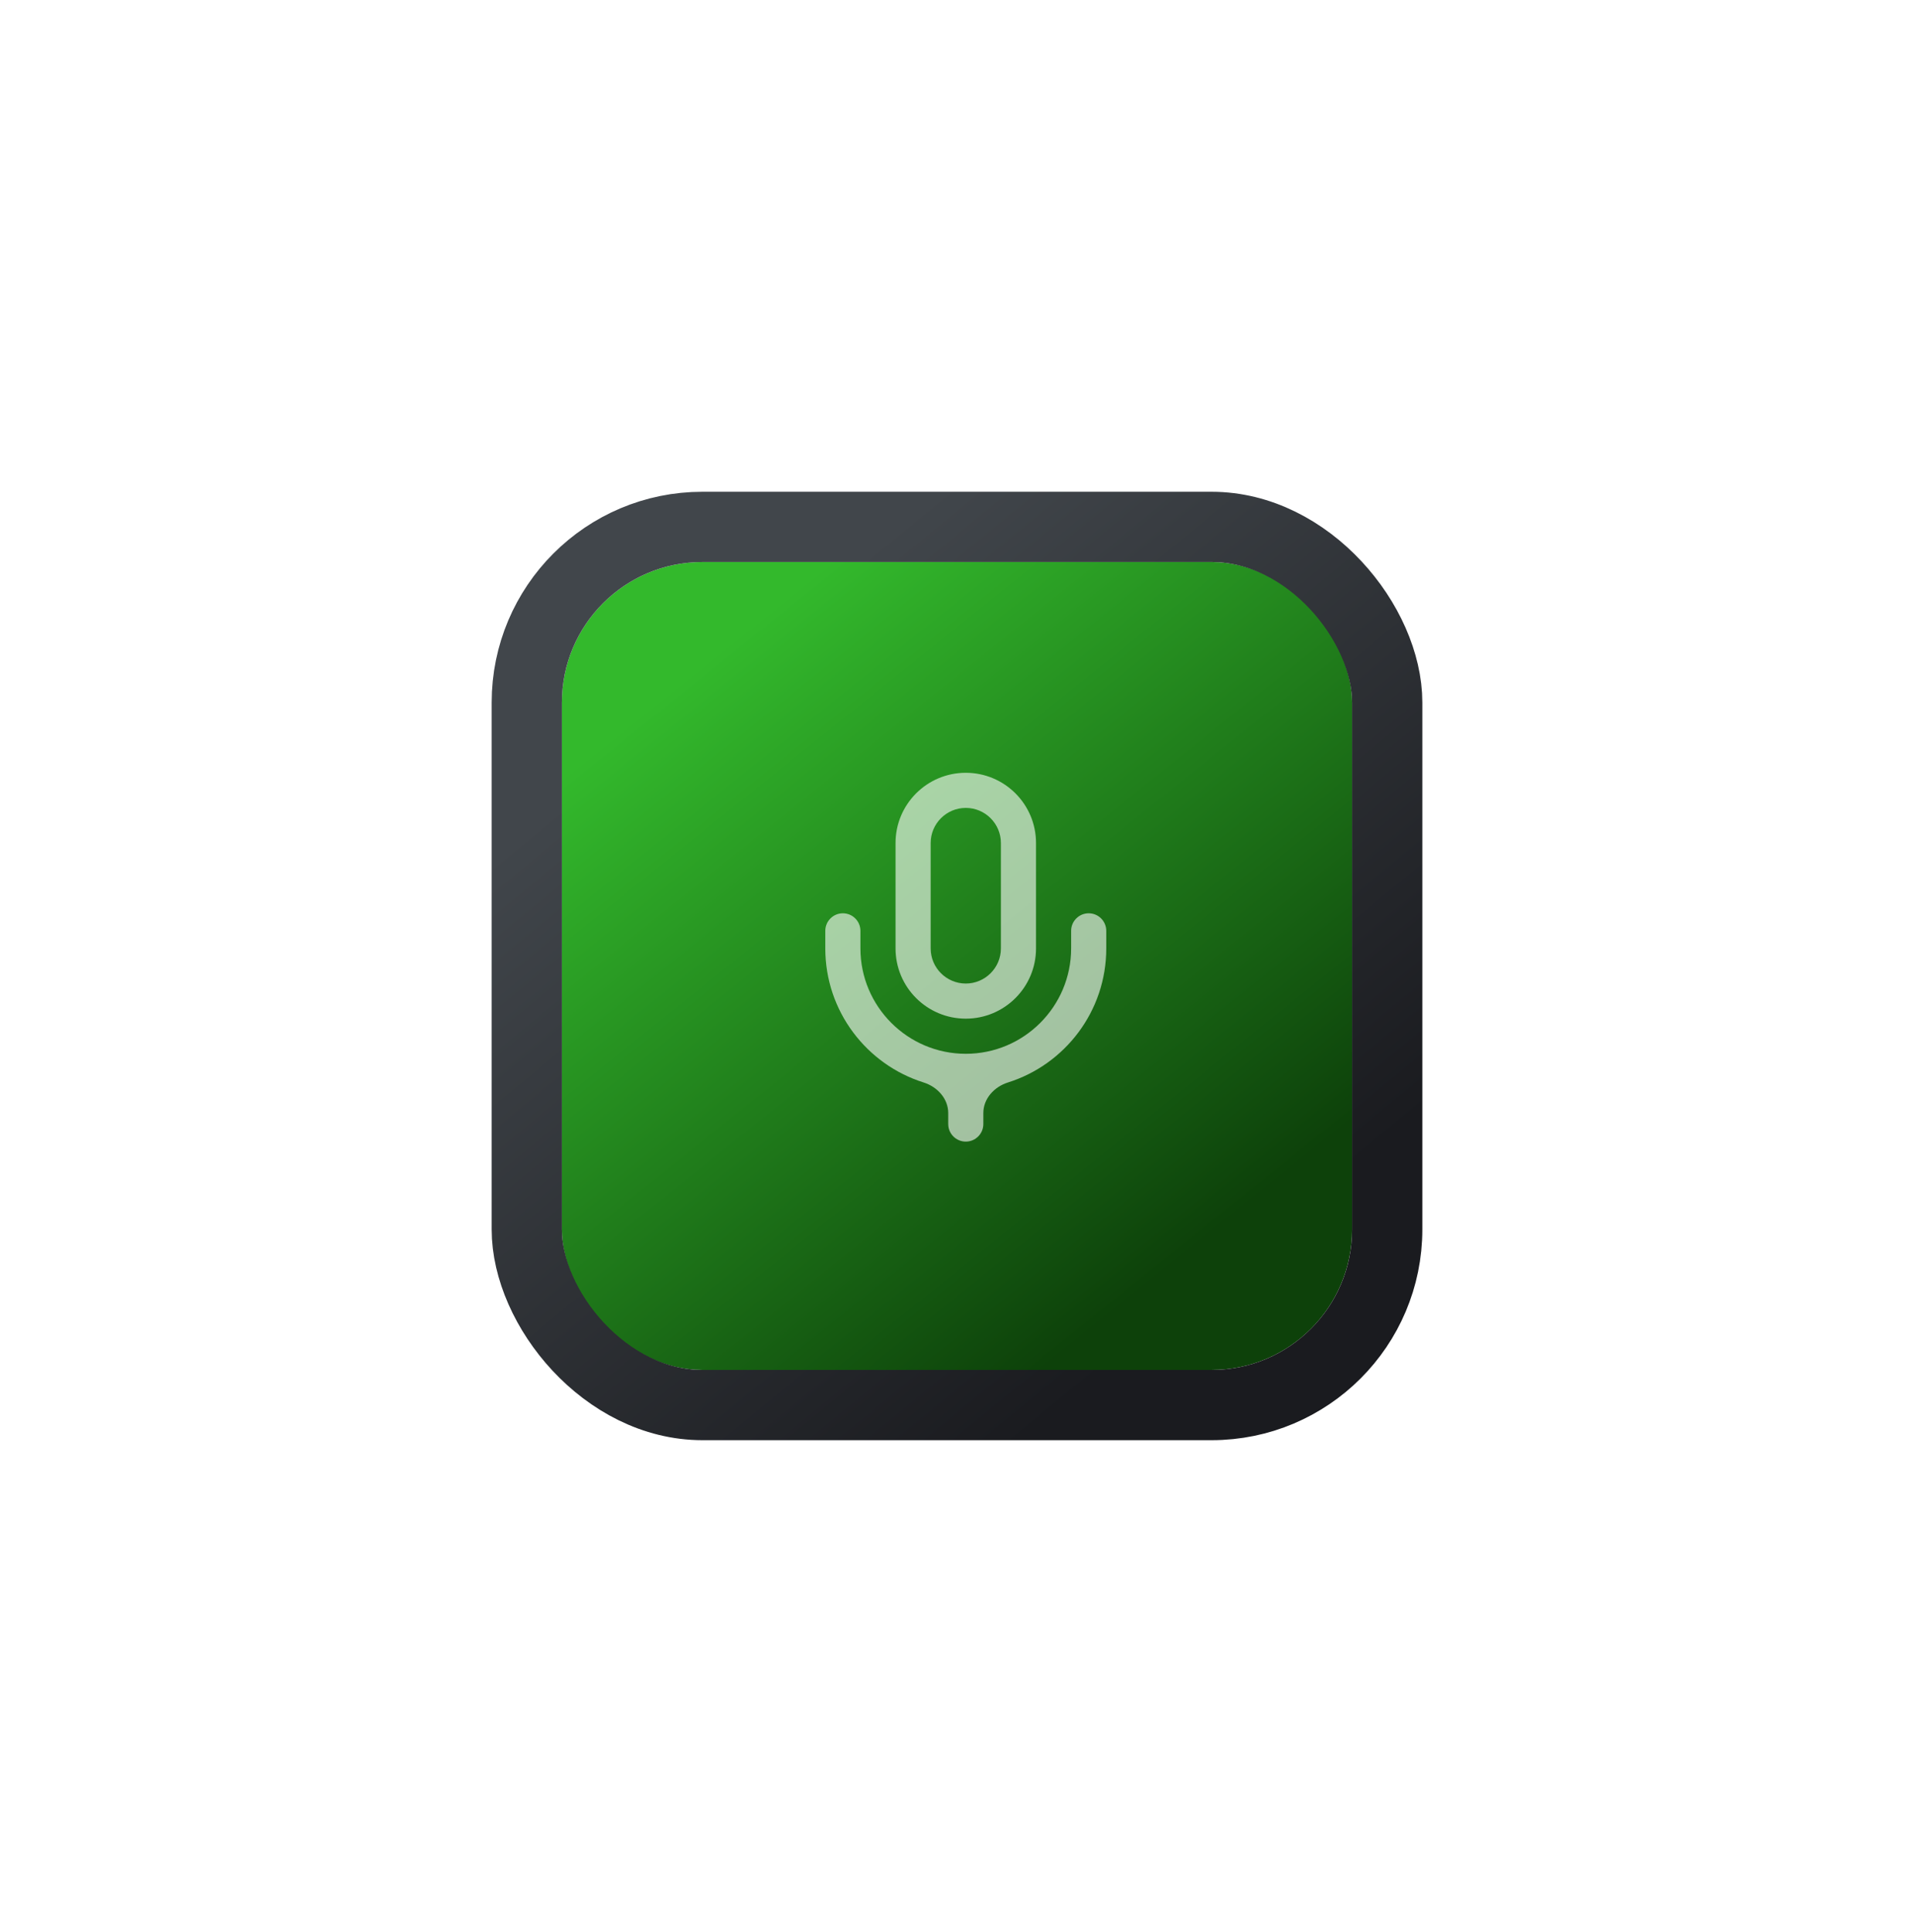
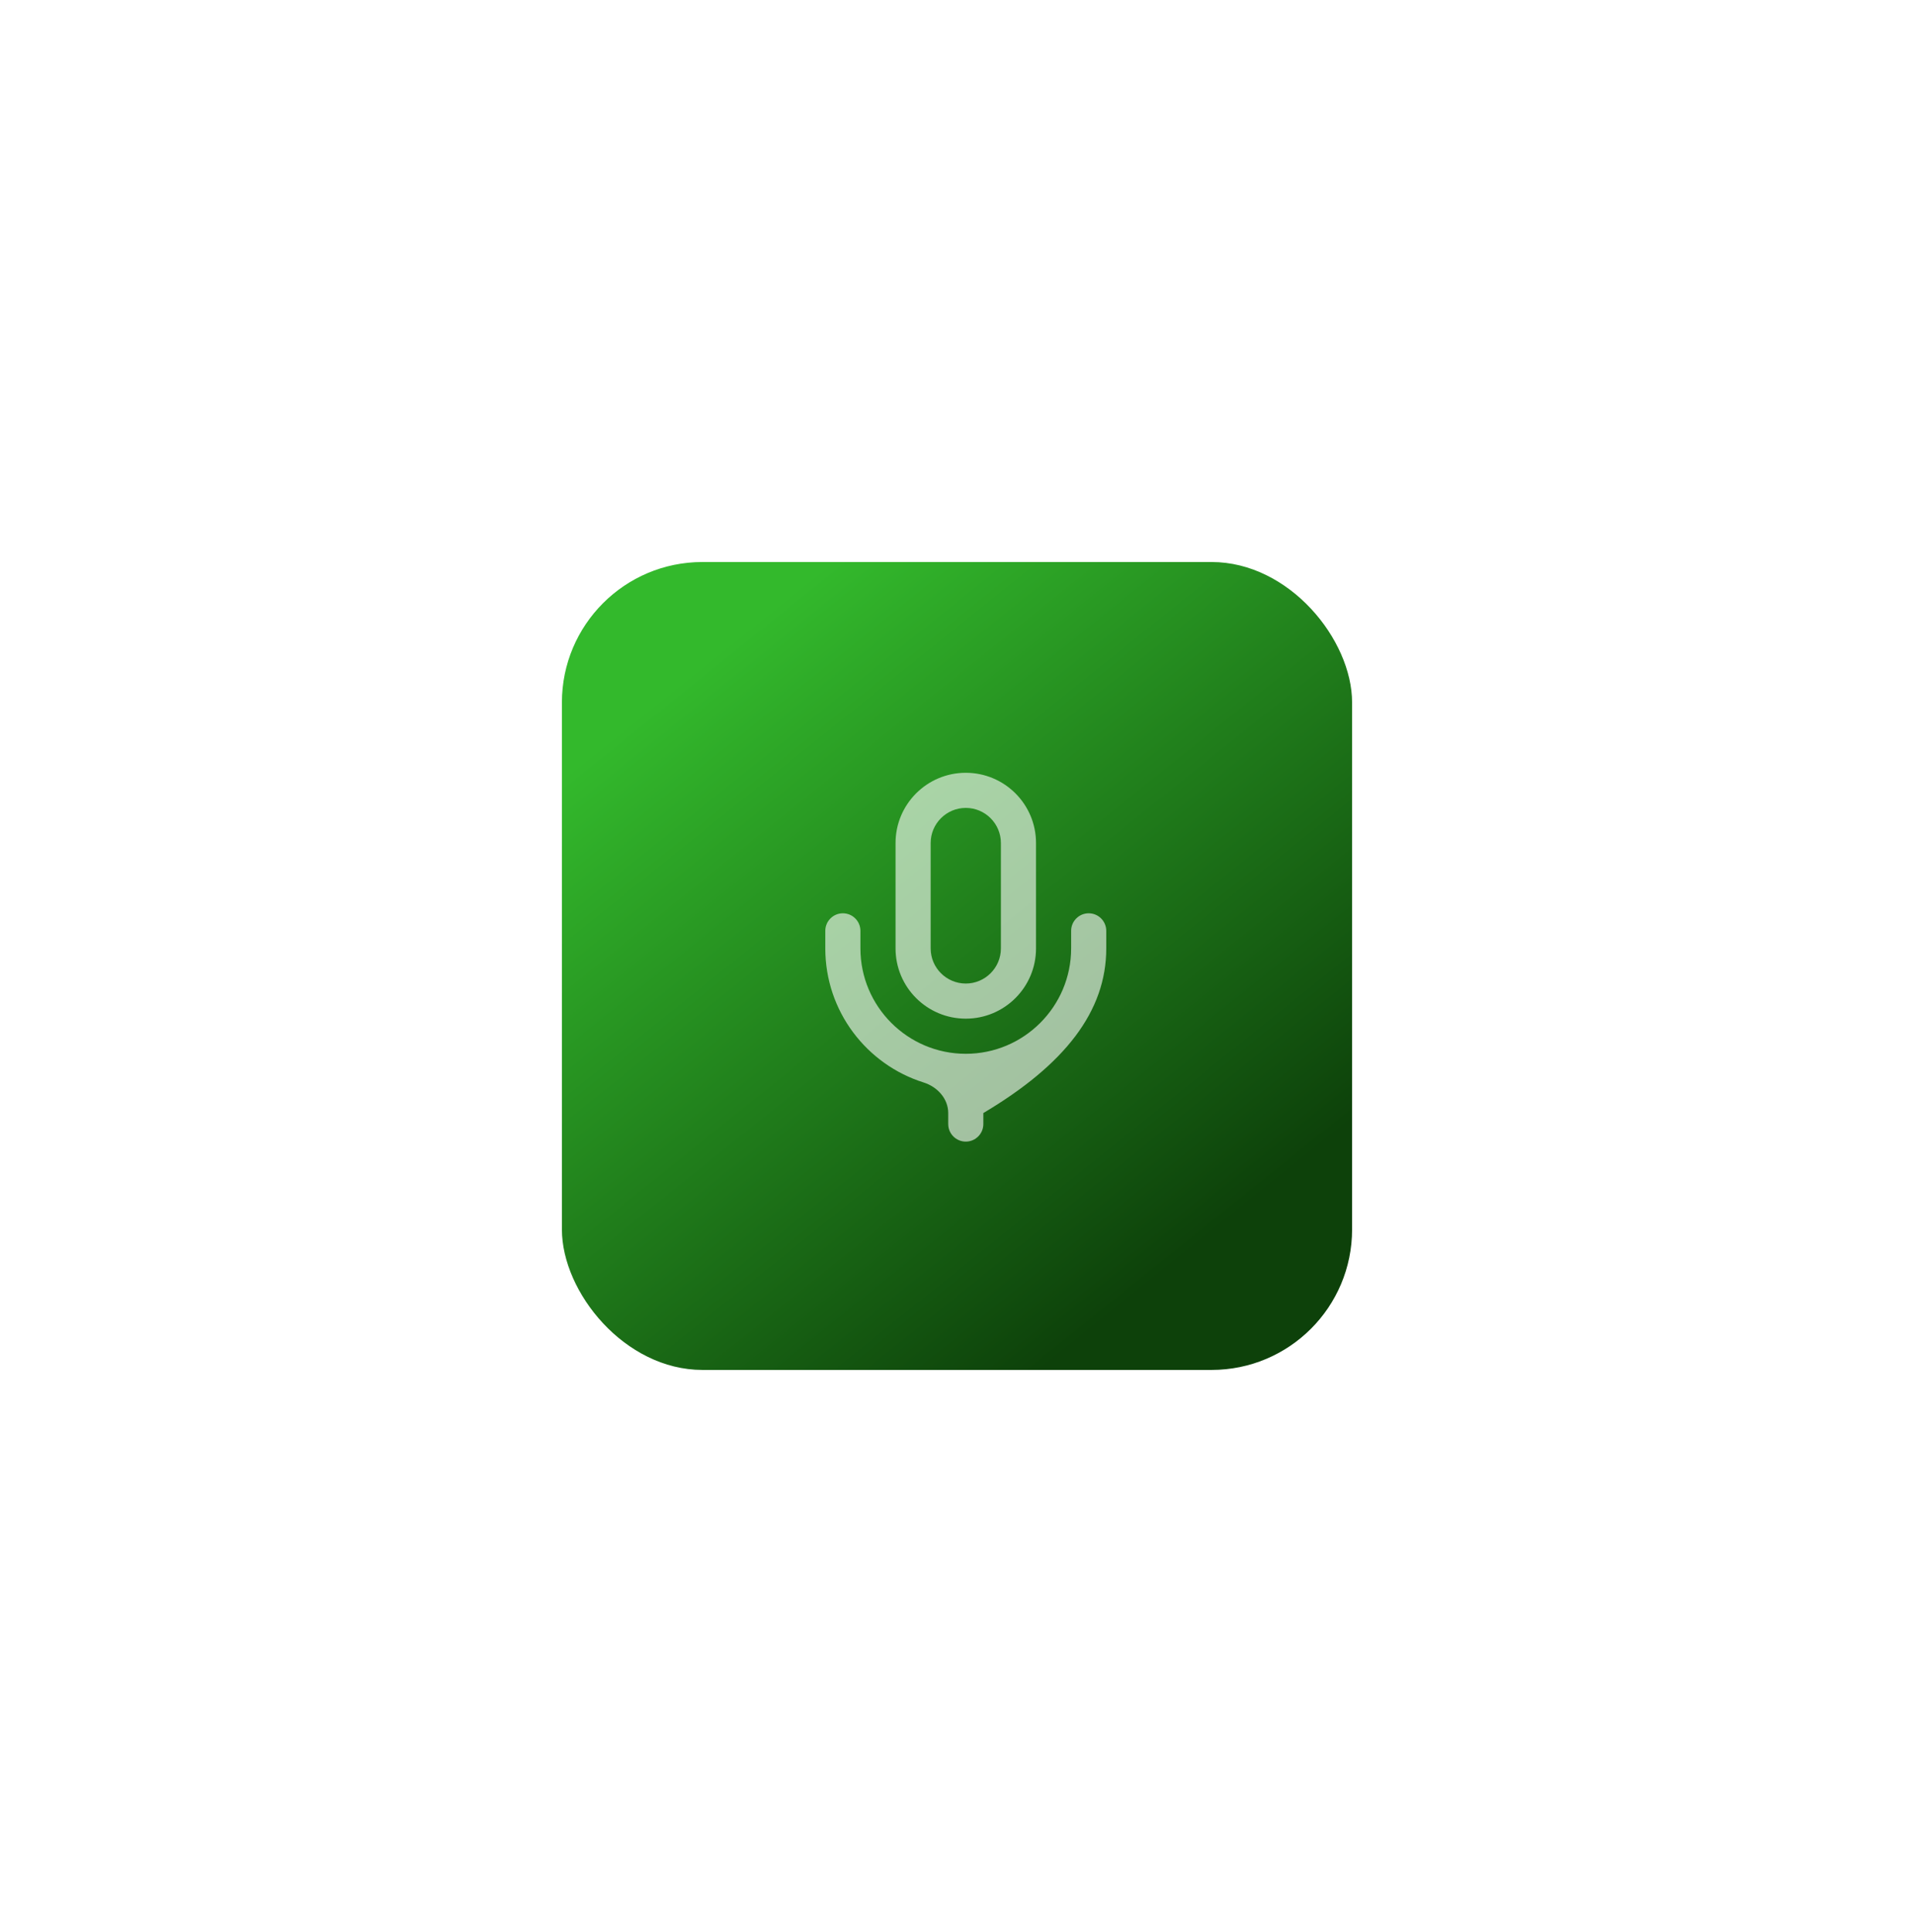
<svg xmlns="http://www.w3.org/2000/svg" width="109" height="110" viewBox="0 0 109 110" fill="none">
  <g filter="url(#filter0_dd)">
    <rect x="32" y="32" width="45" height="46" rx="8" fill="url(#paint0_linear)" />
-     <rect x="30" y="30" width="49" height="50" rx="10" stroke="url(#paint1_linear)" stroke-width="4" />
  </g>
-   <path opacity="0.6" fill-rule="evenodd" clip-rule="evenodd" d="M57 48C57 46.897 56.103 46 55 46C53.897 46 53 46.897 53 48V54C53 55.103 53.897 56 55 56C56.103 56 57 55.103 57 54V48ZM51 48C51 45.791 52.791 44 55 44C57.209 44 59 45.791 59 48V54C59 56.209 57.209 58 55 58C52.791 58 51 56.209 51 54V48ZM63 54V53C63 52.448 62.552 52 62 52C61.448 52 61 52.448 61 53V54C61 57.309 58.309 60 55 60C51.691 60 49 57.309 49 54V53C49 52.448 48.552 52 48 52C47.448 52 47 52.448 47 53V54C47 57.581 49.354 60.613 52.599 61.633C53.381 61.879 54 62.554 54 63.374V64C54 64.552 54.448 65 55 65C55.552 65 56 64.552 56 64V63.374C56 62.554 56.619 61.879 57.401 61.633C60.646 60.613 63 57.581 63 54Z" fill="white" />
+   <path opacity="0.6" fill-rule="evenodd" clip-rule="evenodd" d="M57 48C57 46.897 56.103 46 55 46C53.897 46 53 46.897 53 48V54C53 55.103 53.897 56 55 56C56.103 56 57 55.103 57 54V48ZM51 48C51 45.791 52.791 44 55 44C57.209 44 59 45.791 59 48V54C59 56.209 57.209 58 55 58C52.791 58 51 56.209 51 54V48ZM63 54V53C63 52.448 62.552 52 62 52C61.448 52 61 52.448 61 53V54C61 57.309 58.309 60 55 60C51.691 60 49 57.309 49 54V53C49 52.448 48.552 52 48 52C47.448 52 47 52.448 47 53V54C47 57.581 49.354 60.613 52.599 61.633C53.381 61.879 54 62.554 54 63.374V64C54 64.552 54.448 65 55 65C55.552 65 56 64.552 56 64V63.374C60.646 60.613 63 57.581 63 54Z" fill="white" />
  <defs>
    <filter id="filter0_dd" x="0" y="0" width="109" height="110" filterUnits="userSpaceOnUse" color-interpolation-filters="sRGB">
      <feFlood flood-opacity="0" result="BackgroundImageFix" />
      <feColorMatrix in="SourceAlpha" type="matrix" values="0 0 0 0 0 0 0 0 0 0 0 0 0 0 0 0 0 0 127 0" result="hardAlpha" />
      <feOffset dx="8" dy="8" />
      <feGaussianBlur stdDeviation="10" />
      <feColorMatrix type="matrix" values="0 0 0 0 0 0 0 0 0 0 0 0 0 0 0 0 0 0 0.302 0" />
      <feBlend mode="normal" in2="BackgroundImageFix" result="effect1_dropShadow" />
      <feColorMatrix in="SourceAlpha" type="matrix" values="0 0 0 0 0 0 0 0 0 0 0 0 0 0 0 0 0 0 127 0" result="hardAlpha" />
      <feOffset dx="-8" dy="-8" />
      <feGaussianBlur stdDeviation="10" />
      <feColorMatrix type="matrix" values="0 0 0 0 0.477 0 0 0 0 0.526 0 0 0 0 0.593 0 0 0 0.149 0" />
      <feBlend mode="normal" in2="effect1_dropShadow" result="effect2_dropShadow" />
      <feBlend mode="normal" in="SourceGraphic" in2="effect2_dropShadow" result="shape" />
    </filter>
    <linearGradient id="paint0_linear" x1="23.968" y1="50.725" x2="51.176" y2="84.569" gradientUnits="userSpaceOnUse">
      <stop stop-color="#33B92C" />
      <stop offset="1" stop-color="#0D410A" />
    </linearGradient>
    <linearGradient id="paint1_linear" x1="24.112" y1="52.101" x2="52.577" y2="86.697" gradientUnits="userSpaceOnUse">
      <stop stop-color="#41464B" />
      <stop offset="1" stop-color="#1A1B1F" />
    </linearGradient>
  </defs>
</svg>